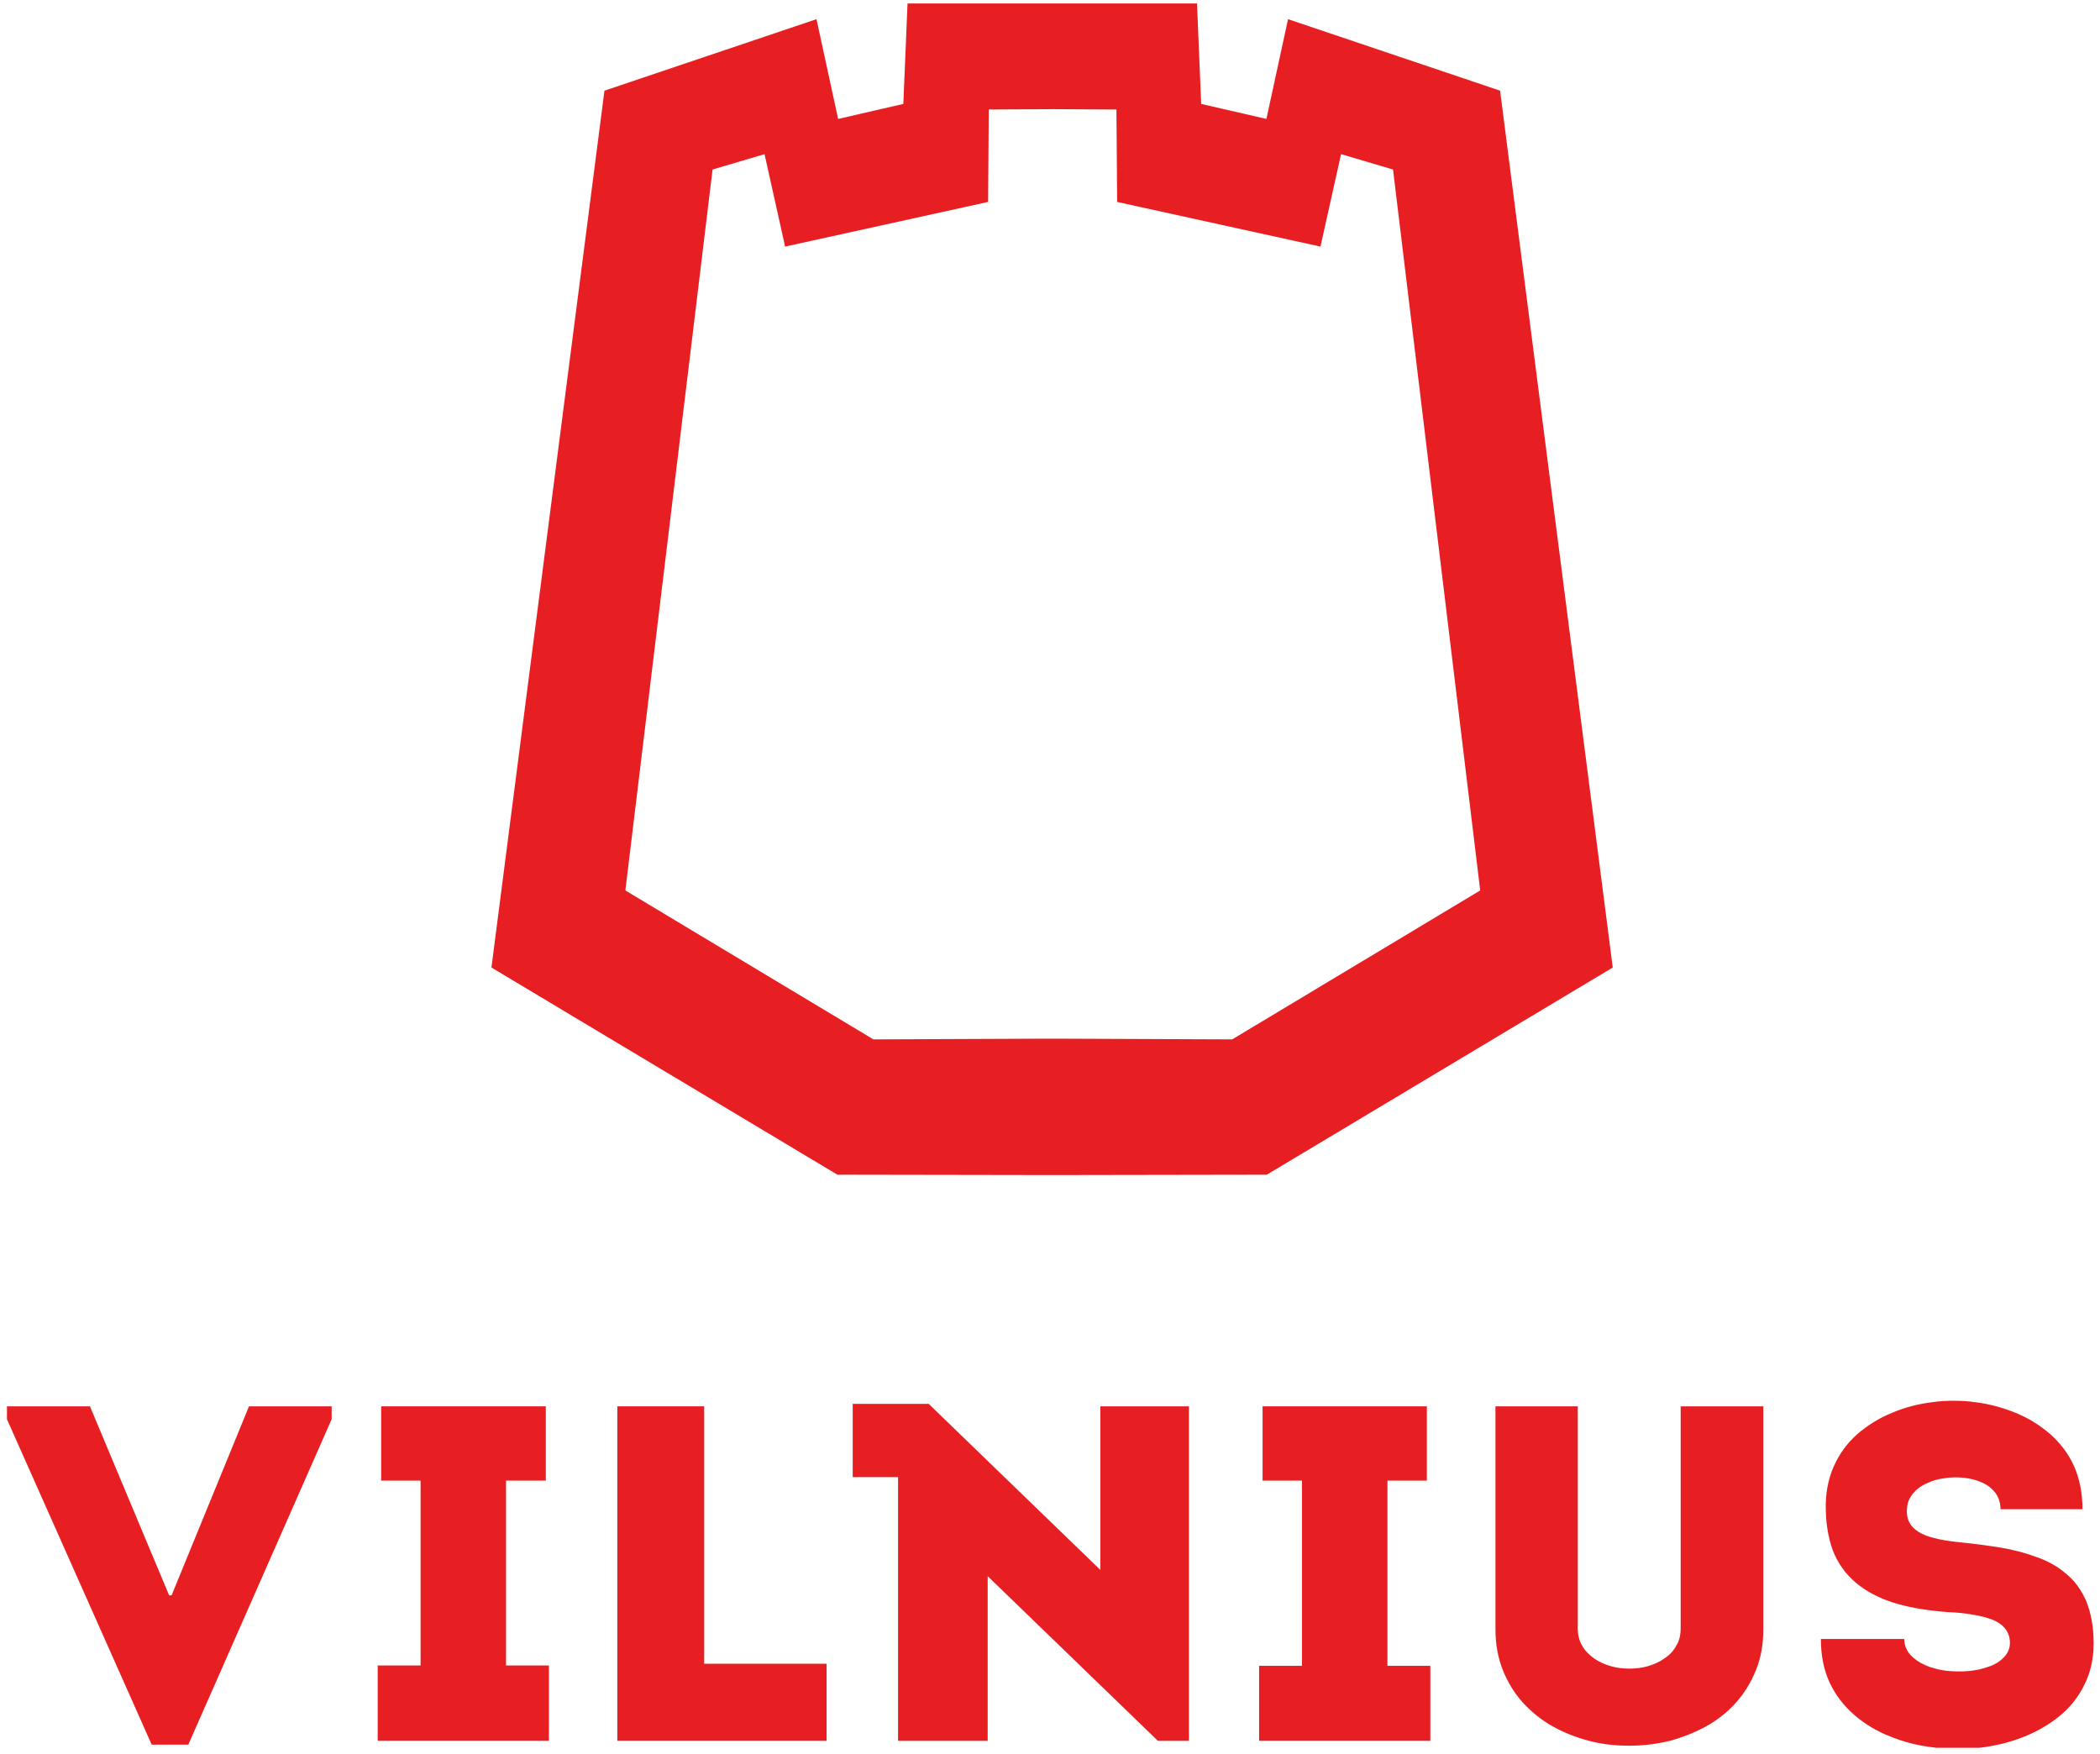
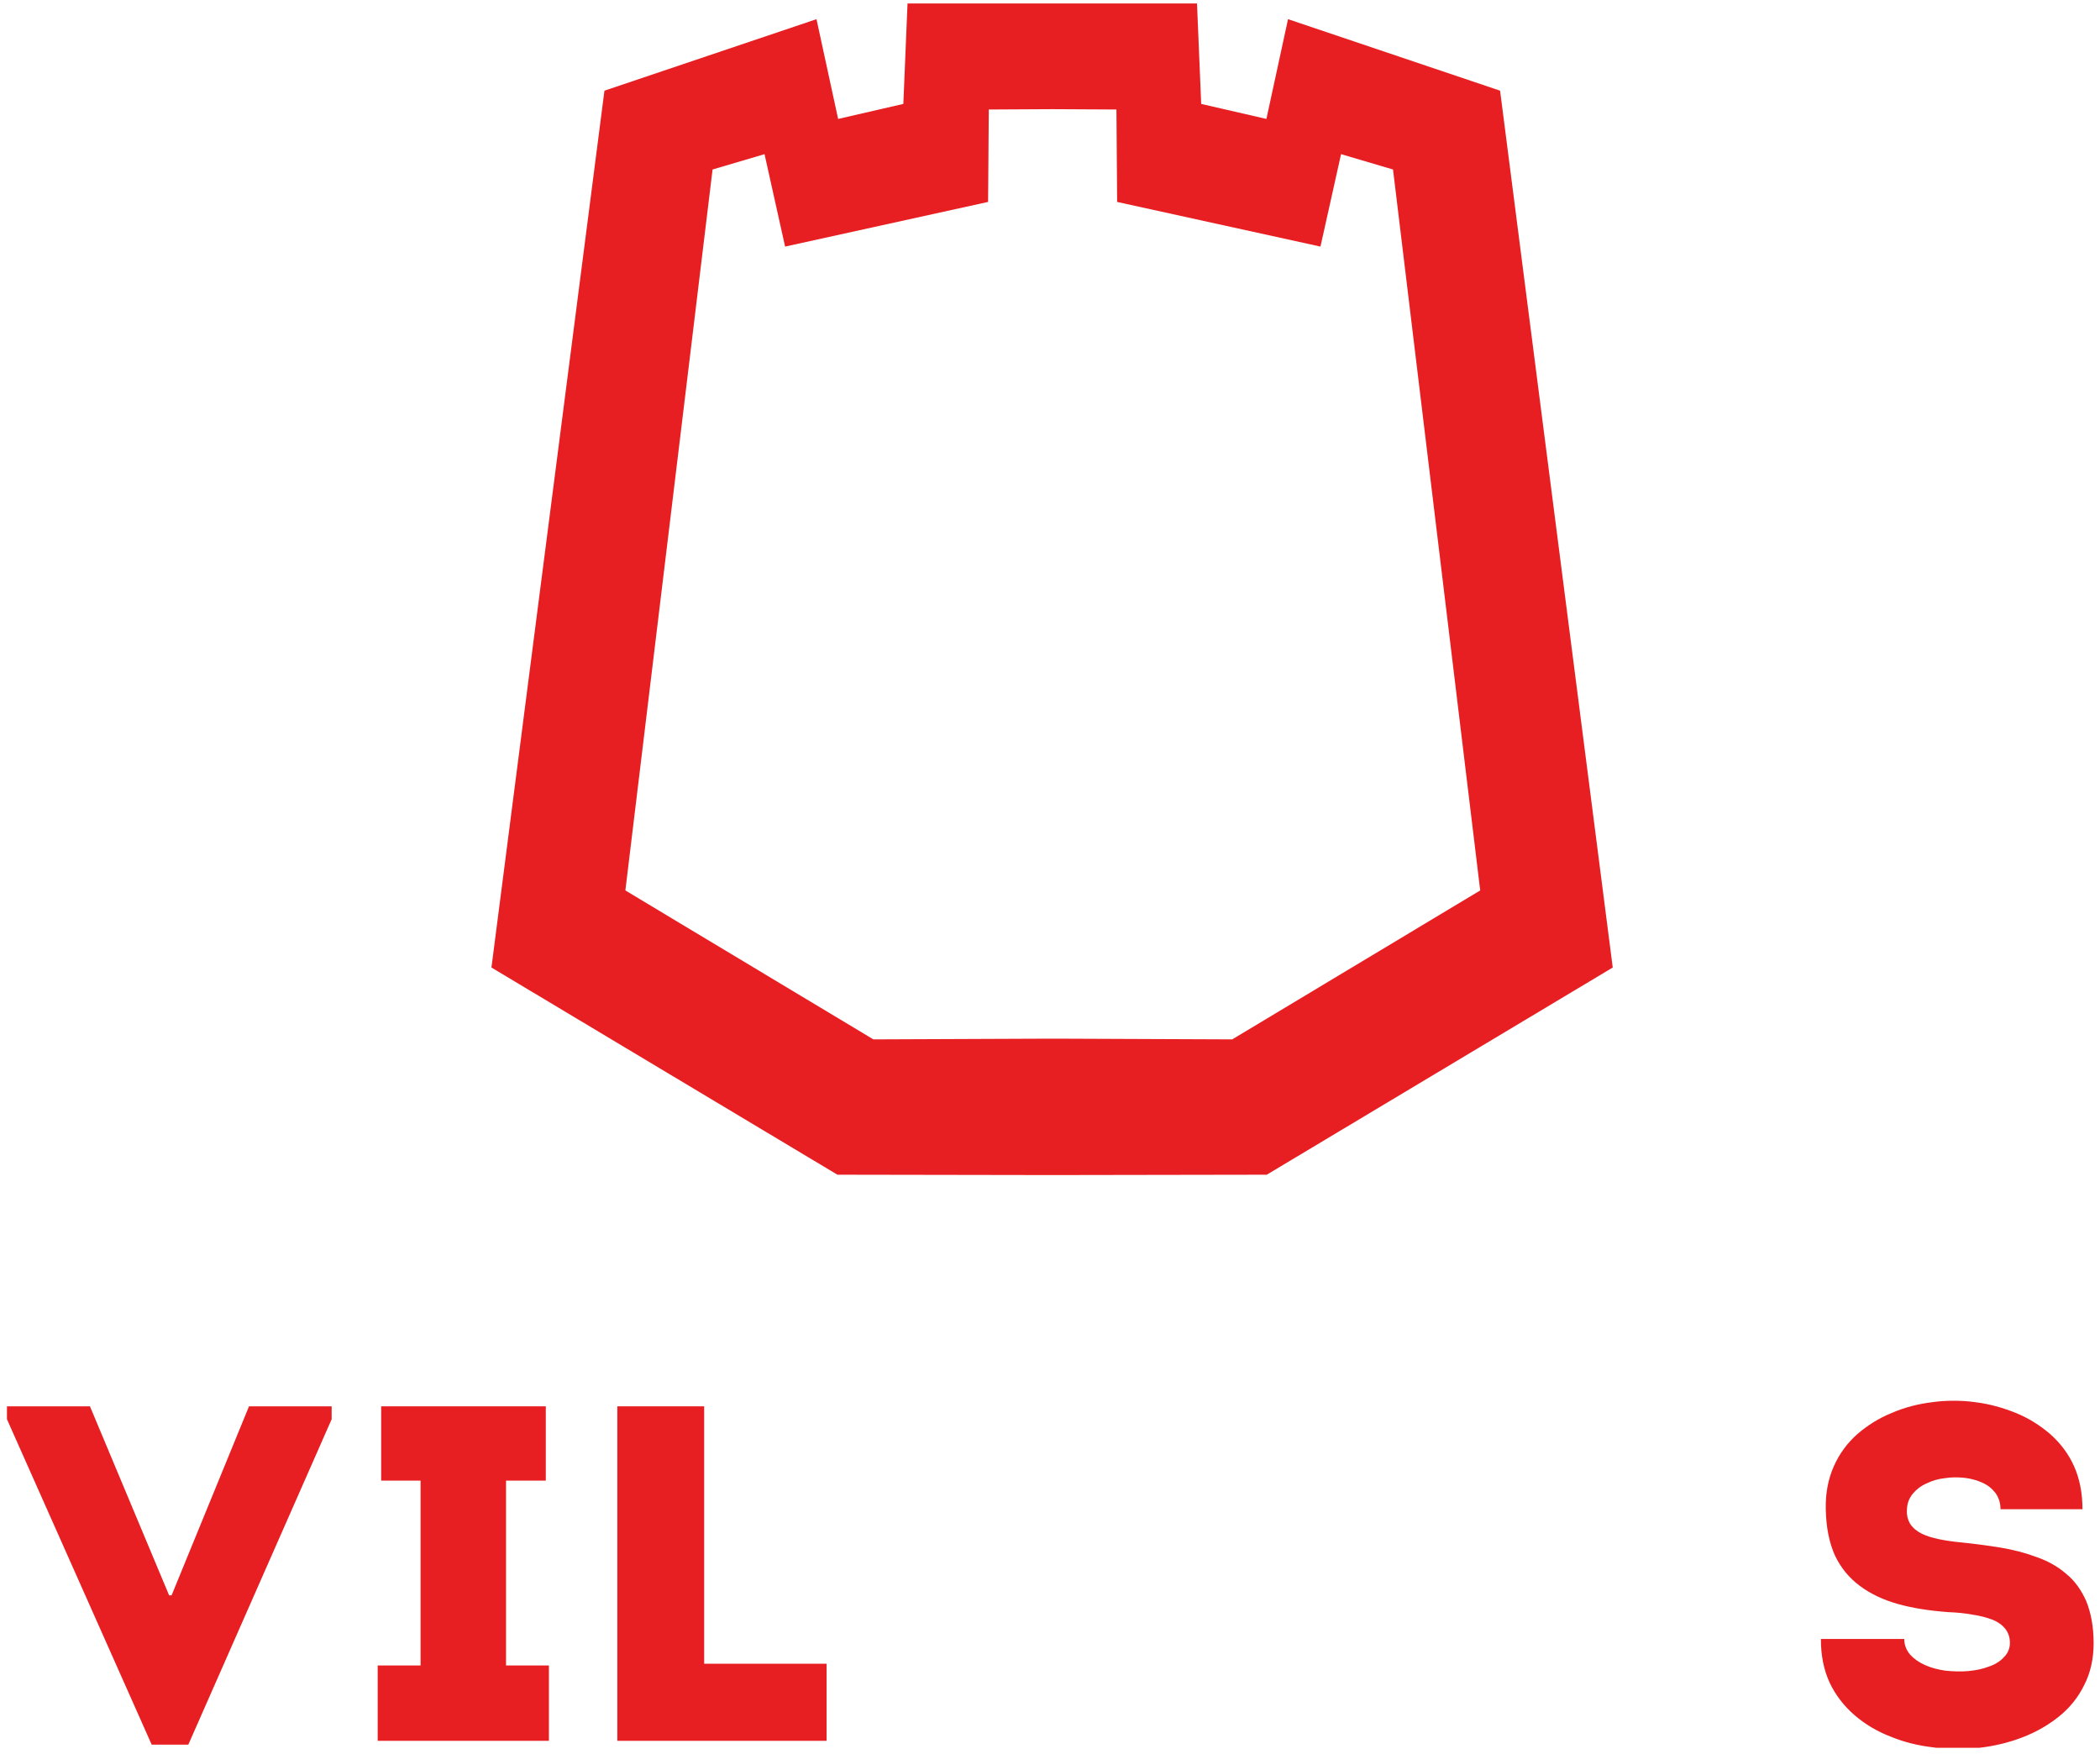
<svg xmlns="http://www.w3.org/2000/svg" width="243" height="203" viewBox="0 0 243 203" fill="none">
  <path d="M71.433 162.725V201.428H95.648V192.509H81.483V162.725H71.433Z" fill="#E71F22" />
  <path d="M44.107 162.725V171.321H48.667V192.71H43.703V201.428H63.519V192.71H58.555V171.321H63.156V162.725H44.107Z" fill="#E71F22" />
  <path d="M28.813 162.725L19.854 184.598H19.571L10.41 162.725H0.805V164.218L17.553 201.872H21.791L38.377 164.218V162.725H28.813Z" fill="#E71F22" />
-   <path d="M194.477 162.725V188.392C194.477 189.199 194.315 189.885 193.952 190.45C193.629 191.056 193.145 191.54 192.58 191.903C192.015 192.307 191.369 192.589 190.683 192.791C189.997 192.993 189.271 193.074 188.544 193.074C187.817 193.074 187.091 192.993 186.405 192.791C185.679 192.589 185.073 192.307 184.468 191.903C183.903 191.5 183.419 191.015 183.096 190.45C182.733 189.845 182.571 189.199 182.571 188.392V162.725H173.047V188.554C173.047 190.248 173.329 191.822 173.894 193.235C174.459 194.648 175.226 195.899 176.195 196.988C177.203 198.078 178.333 199.006 179.625 199.733C180.917 200.459 182.329 201.024 183.863 201.428C185.396 201.831 186.93 201.993 188.544 201.993C190.158 201.993 191.732 201.791 193.225 201.428C194.719 201.024 196.131 200.459 197.463 199.733C198.755 199.006 199.925 198.078 200.893 196.988C201.862 195.899 202.629 194.648 203.194 193.235C203.759 191.822 204.041 190.289 204.041 188.554V162.725H194.477Z" fill="#E71F22" />
  <path d="M223.617 162.242C221.963 162.443 220.389 162.847 218.895 163.493C217.402 164.098 216.071 164.946 214.9 165.954C213.73 167.004 212.842 168.214 212.196 169.667C211.551 171.12 211.227 172.775 211.268 174.631C211.308 176.73 211.671 178.506 212.317 179.958C213.003 181.412 213.972 182.582 215.223 183.51C216.474 184.438 217.927 185.124 219.662 185.609C221.398 186.093 223.295 186.376 225.433 186.537C226.402 186.577 227.33 186.658 228.178 186.819C229.066 186.94 229.792 187.142 230.478 187.384C231.124 187.626 231.649 187.99 232.012 188.434C232.375 188.878 232.577 189.443 232.577 190.088C232.577 190.734 232.335 191.299 231.891 191.743C231.447 192.227 230.882 192.59 230.155 192.833C229.429 193.115 228.622 193.276 227.774 193.357C226.886 193.438 226.039 193.398 225.151 193.317C224.303 193.196 223.496 192.994 222.77 192.671C222.043 192.348 221.478 191.945 221.035 191.46C220.591 190.936 220.348 190.33 220.348 189.644H210.703C210.703 191.541 211.026 193.196 211.712 194.689C212.398 196.142 213.367 197.393 214.577 198.442C215.788 199.492 217.201 200.339 218.775 200.944C220.349 201.59 222.003 201.994 223.779 202.196C223.859 202.196 223.981 202.236 224.061 202.236H229.025C230.801 202.034 232.456 201.631 234.03 201.025C235.604 200.42 237.016 199.613 238.267 198.604C239.518 197.595 240.487 196.384 241.173 194.972C241.899 193.559 242.263 191.945 242.263 190.129C242.263 188.192 241.94 186.577 241.415 185.286C240.85 183.994 240.083 182.905 239.075 182.098C238.106 181.25 236.935 180.604 235.644 180.16C234.353 179.676 232.94 179.313 231.487 179.071C229.994 178.828 228.46 178.627 226.887 178.465C225.999 178.384 225.191 178.264 224.384 178.102C223.617 177.941 222.931 177.739 222.366 177.456C221.801 177.174 221.357 176.811 221.035 176.326C220.752 175.842 220.591 175.277 220.671 174.51C220.712 173.864 220.954 173.3 221.357 172.815C221.761 172.331 222.286 171.927 222.931 171.645C223.577 171.322 224.303 171.12 225.03 171.04C225.797 170.918 226.563 170.918 227.33 170.999C228.057 171.08 228.783 171.282 229.389 171.564C230.034 171.847 230.519 172.25 230.922 172.775C231.285 173.3 231.487 173.905 231.487 174.631H240.971C240.971 172.775 240.649 171.12 240.003 169.667C239.357 168.214 238.429 167.004 237.258 165.954C236.088 164.946 234.756 164.098 233.263 163.492C231.77 162.887 230.196 162.443 228.541 162.242C227.693 162.12 226.887 162.08 226.039 162.08C225.272 162.08 224.465 162.12 223.617 162.242Z" fill="#E71F22" />
-   <path d="M146.099 162.725V171.321H150.659V192.751H145.695V201.428H165.511V192.751H160.547V171.321H165.107V162.725H146.099Z" fill="#E71F22" />
-   <path d="M98.672 162.443V170.918H103.918V201.429H114.29V182.38L133.985 201.429H137.577V162.726H127.326V181.654L107.55 162.524H107.51V162.443H98.672Z" fill="#E71F22" />
  <path d="M114.337 23.366L114.417 12.671L121.803 12.631L129.188 12.671L129.269 23.366L152.797 28.532L155.179 17.837L161.192 19.613L171.281 103.032L142.587 120.265L122.811 120.184H120.834L101.059 120.265L72.364 103.032L82.454 19.613L88.467 17.837L90.848 28.532L114.337 23.366ZM105.014 0.402L104.529 12.025L96.983 13.761L94.48 2.218L69.943 10.492L56.867 111.951L96.902 135.924L120.753 135.964H122.731L146.582 135.924L186.617 111.951L173.581 10.492L149.044 2.218L146.542 13.761L138.995 12.025L138.511 0.402H105.014Z" fill="#E71F22" />
</svg>